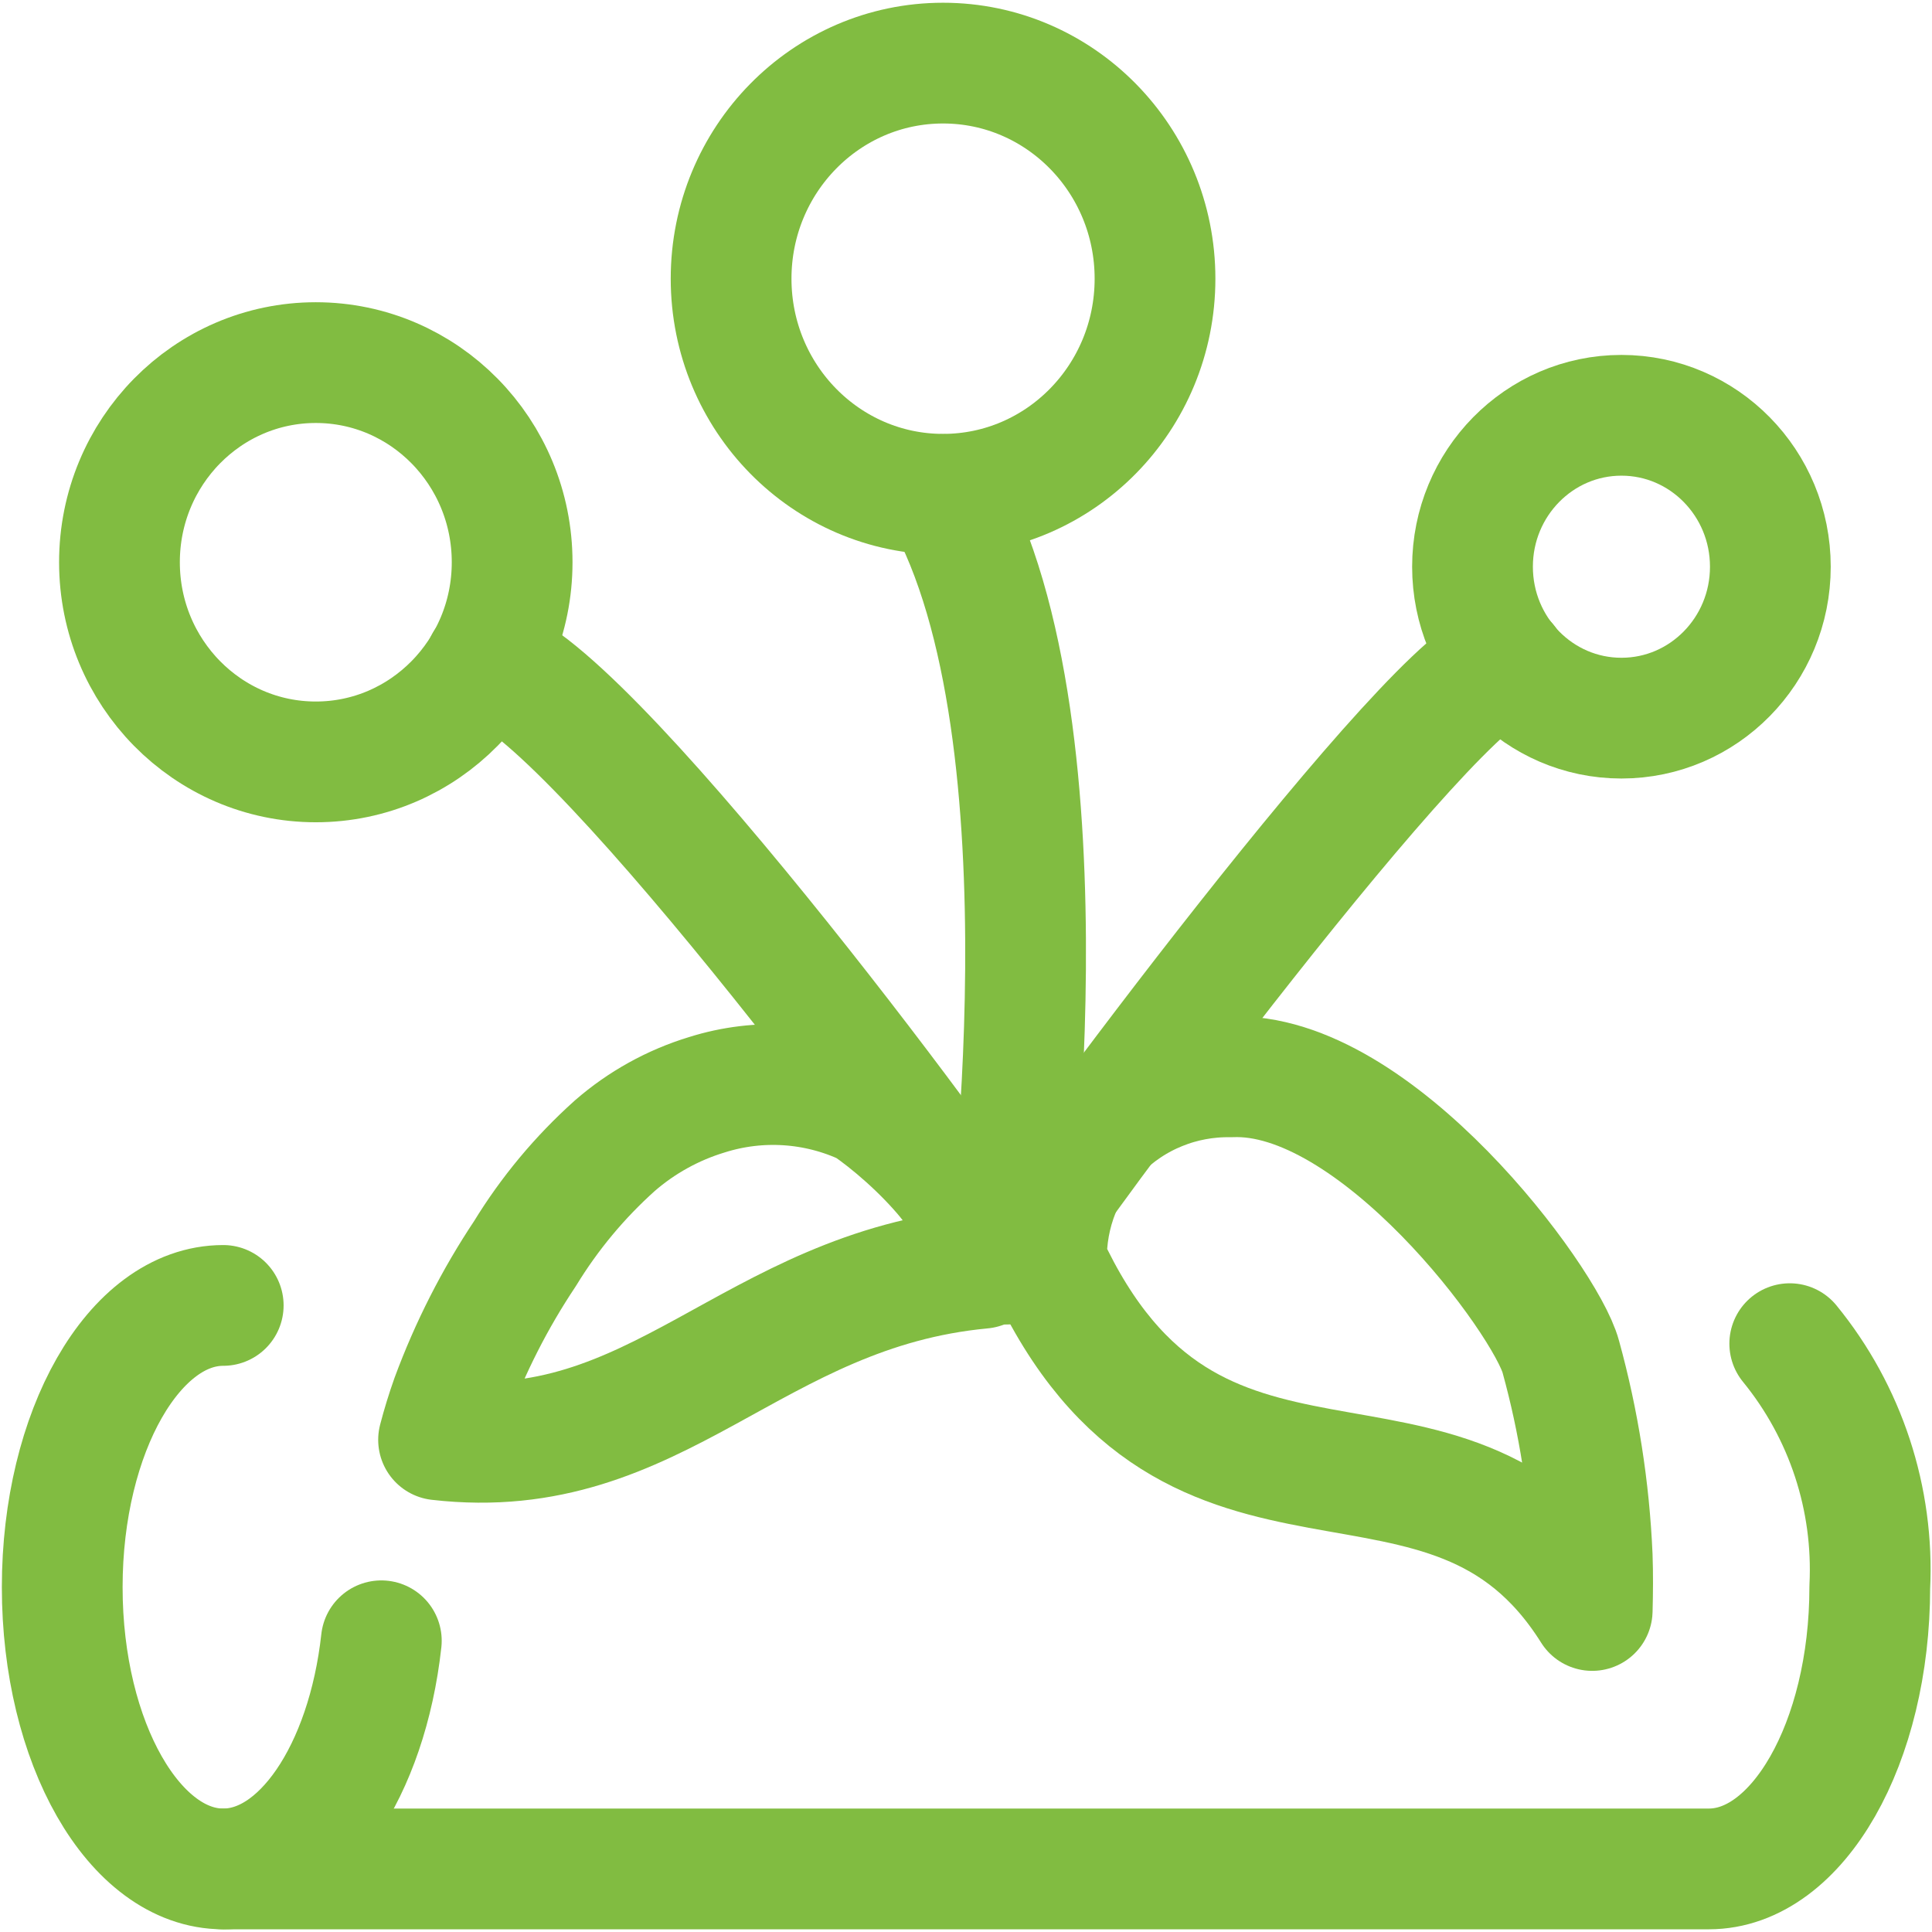
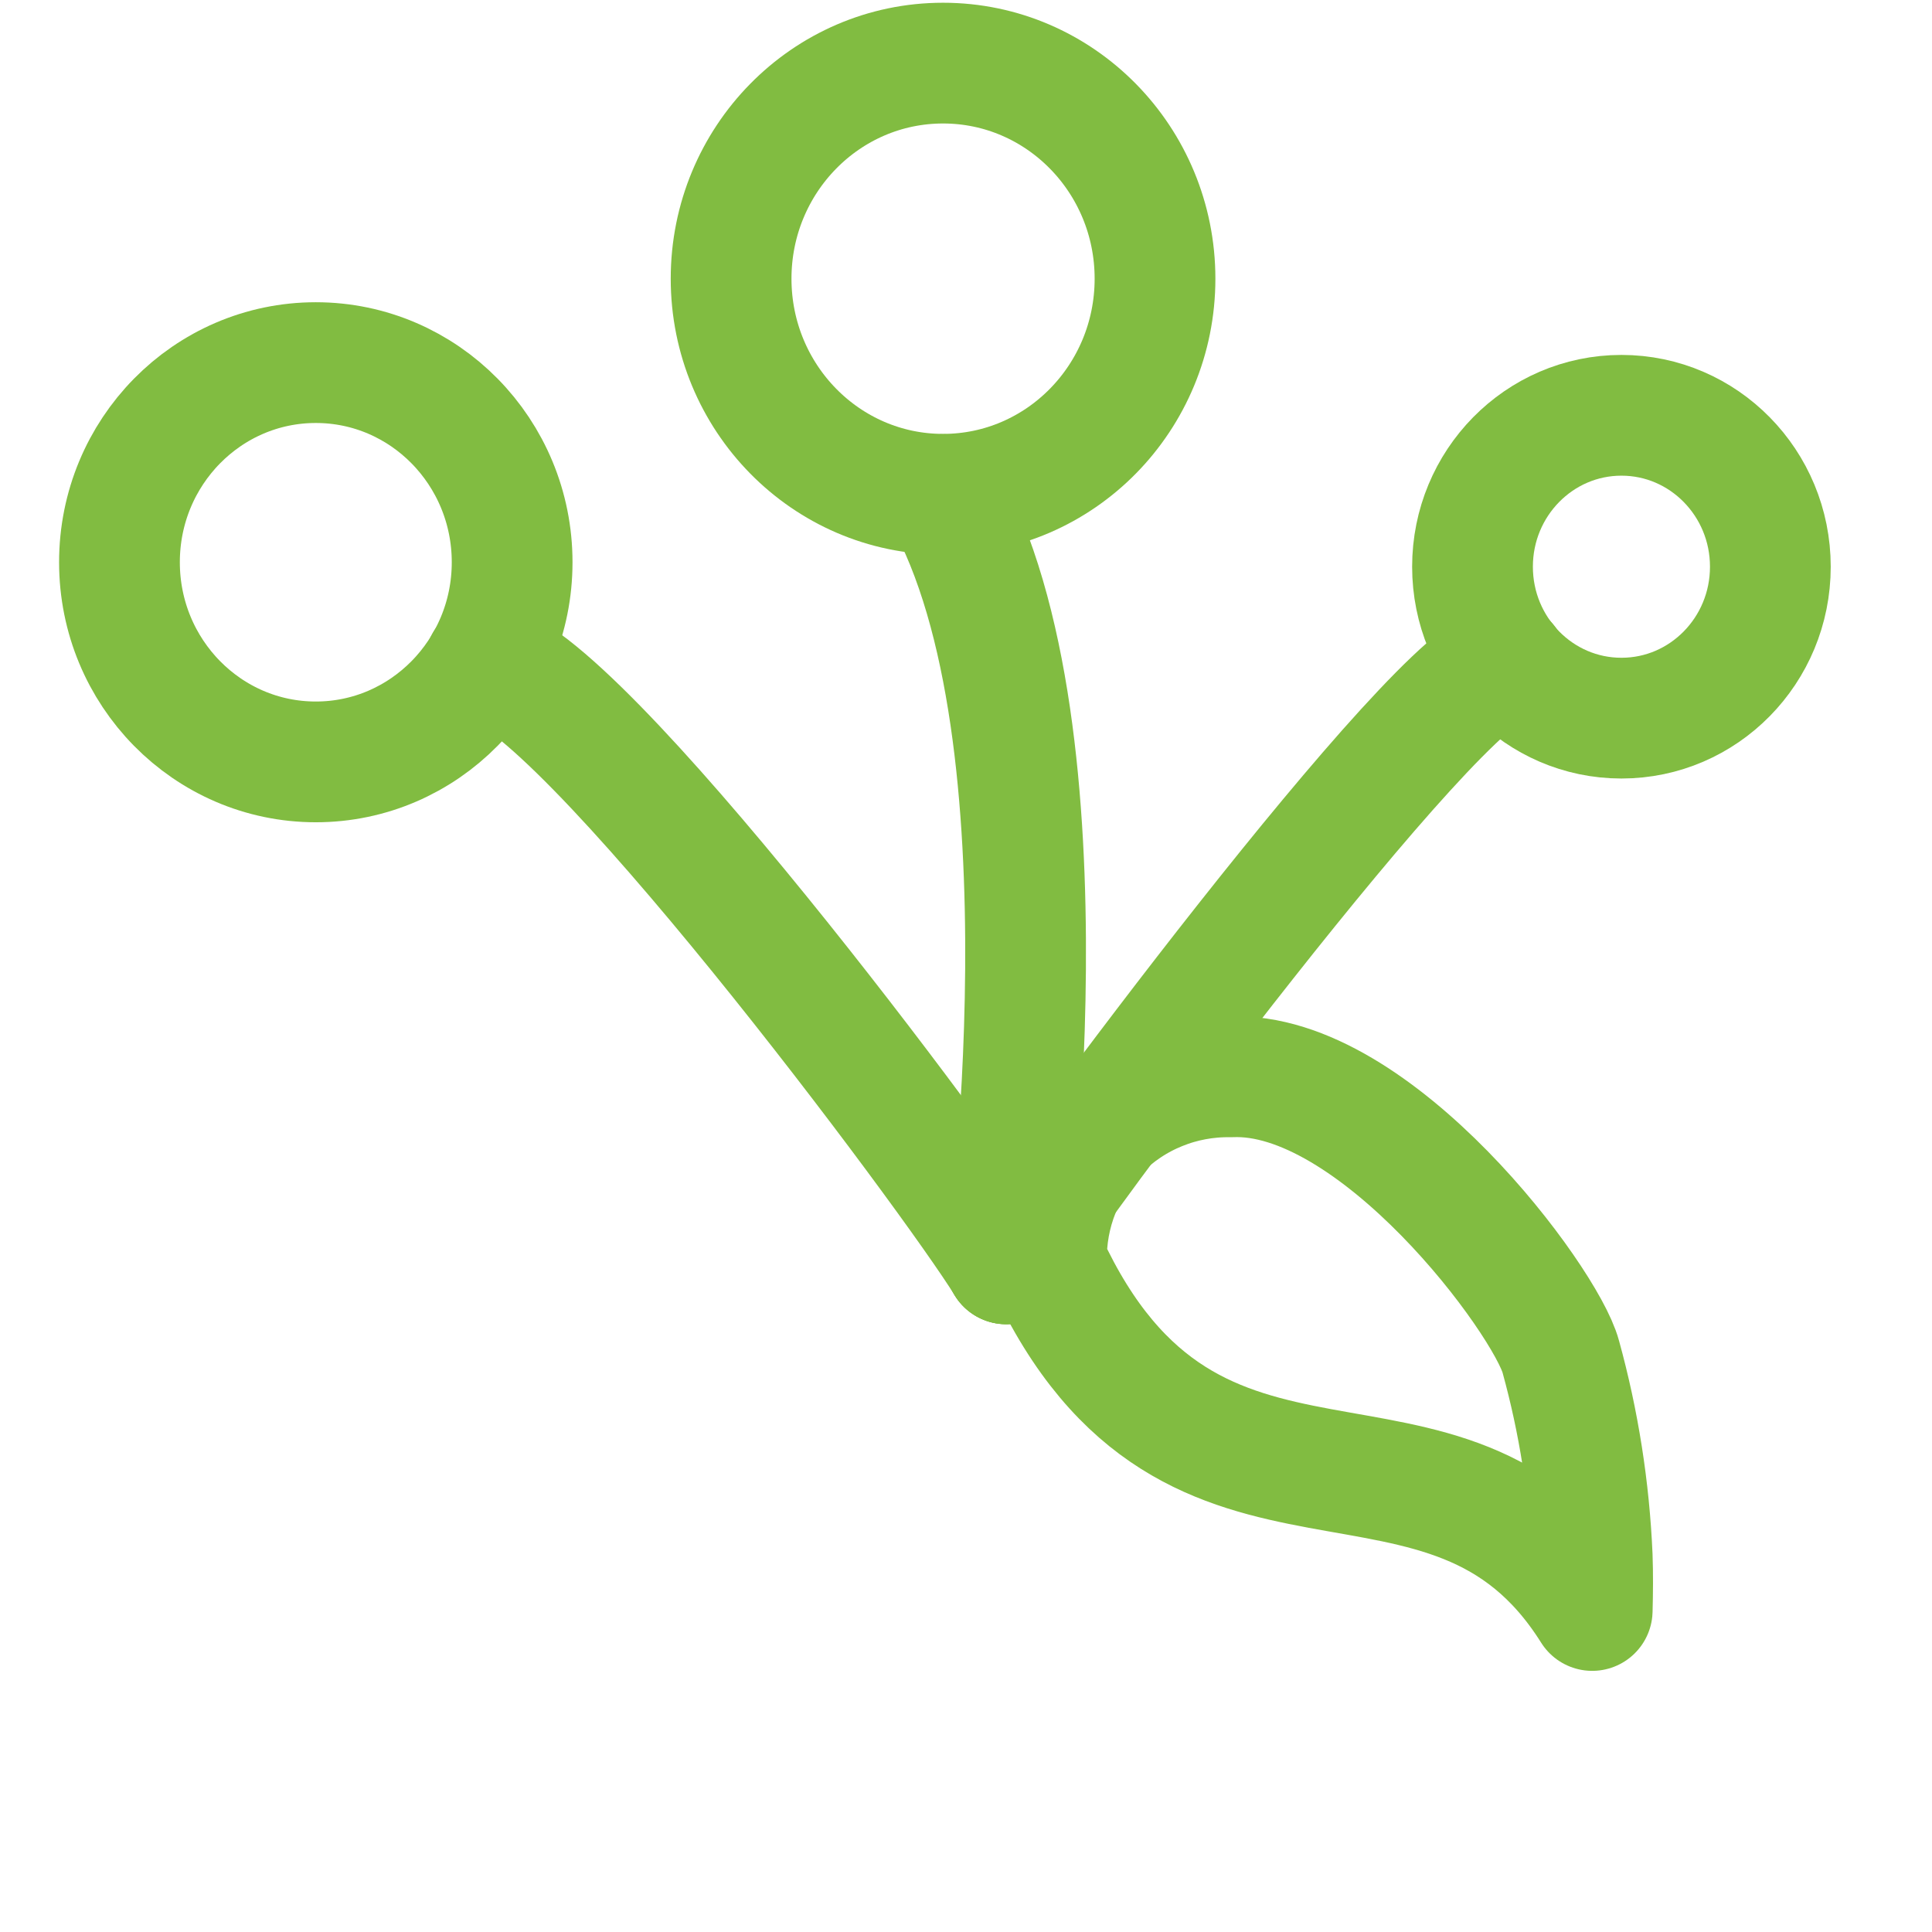
<svg xmlns="http://www.w3.org/2000/svg" width="48" height="48" viewBox="0 0 48 48" fill="none">
-   <path d="M9.474 40.765C9.118 43.993 7.494 46.433 5.546 46.433C3.336 46.433 1.546 43.299 1.546 39.433C1.546 35.567 3.336 32.433 5.546 32.433" stroke="#81BC41" stroke-width="3" stroke-linecap="round" stroke-linejoin="round" />
-   <path d="M5.546 46.433H42.454C44.664 46.433 46.454 43.299 46.454 39.433C46.563 37.24 45.855 35.084 44.466 33.383" stroke="#81BC41" stroke-width="3" stroke-linecap="round" stroke-linejoin="round" />
-   <path d="M24.4 31.51C24.782 30.252 22.706 28.264 21.526 27.462C20.283 26.879 18.867 26.786 17.558 27.2C16.717 27.456 15.939 27.887 15.276 28.464C14.405 29.244 13.653 30.147 13.044 31.144C12.294 32.268 11.68 33.477 11.212 34.744C11.092 35.082 10.986 35.426 10.896 35.772C16.356 36.4 18.638 32.05 24.4 31.51Z" stroke="#81BC41" stroke-width="3" stroke-linecap="round" stroke-linejoin="round" />
  <path d="M26 31.354C25.987 30.748 26.096 30.146 26.321 29.583C26.546 29.021 26.883 28.509 27.31 28.08C27.737 27.65 28.247 27.311 28.809 27.084C29.37 26.856 29.972 26.744 30.578 26.754C34.178 26.596 38.406 32.316 38.778 33.708C39.224 35.326 39.485 36.989 39.558 38.666C39.574 39.114 39.57 39.562 39.558 40.012C35.95 34.266 29.636 39.234 26 31.354Z" stroke="#81BC41" stroke-width="3" stroke-linecap="round" stroke-linejoin="round" />
  <path d="M25 31.4C25 31.4 26.8 18.264 23.434 12.286" stroke="#81BC41" stroke-width="3" stroke-linecap="round" stroke-linejoin="round" />
  <path d="M12.054 16.467C14.288 16.679 23.644 29.201 25 31.401" stroke="#81BC41" stroke-width="3" stroke-linecap="round" stroke-linejoin="round" />
  <path d="M7.846 18.929C10.54 18.929 12.724 16.708 12.724 13.969C12.724 11.229 10.54 9.009 7.846 9.009C5.152 9.009 2.968 11.229 2.968 13.969C2.968 16.708 5.152 18.929 7.846 18.929Z" stroke="#81BC41" stroke-width="3" stroke-linecap="round" stroke-linejoin="round" />
  <path d="M23.43 12.28C26.338 12.28 28.696 9.882 28.696 6.924C28.696 3.966 26.338 1.568 23.43 1.568C20.522 1.568 18.164 3.966 18.164 6.924C18.164 9.882 20.522 12.28 23.43 12.28Z" stroke="#81BC41" stroke-width="3" stroke-linecap="round" stroke-linejoin="round" />
  <path d="M37.434 16.467C35.74 16.627 26.022 29.735 24.996 31.397" stroke="#81BC41" stroke-width="3" stroke-linecap="round" stroke-linejoin="round" />
  <path d="M40.284 17.842C42.328 17.842 43.984 16.158 43.984 14.08C43.984 12.003 42.328 10.318 40.284 10.318C38.241 10.318 36.584 12.003 36.584 14.08C36.584 16.158 38.241 17.842 40.284 17.842Z" stroke="#81BC41" stroke-width="3" stroke-linecap="round" stroke-linejoin="round" />
</svg>